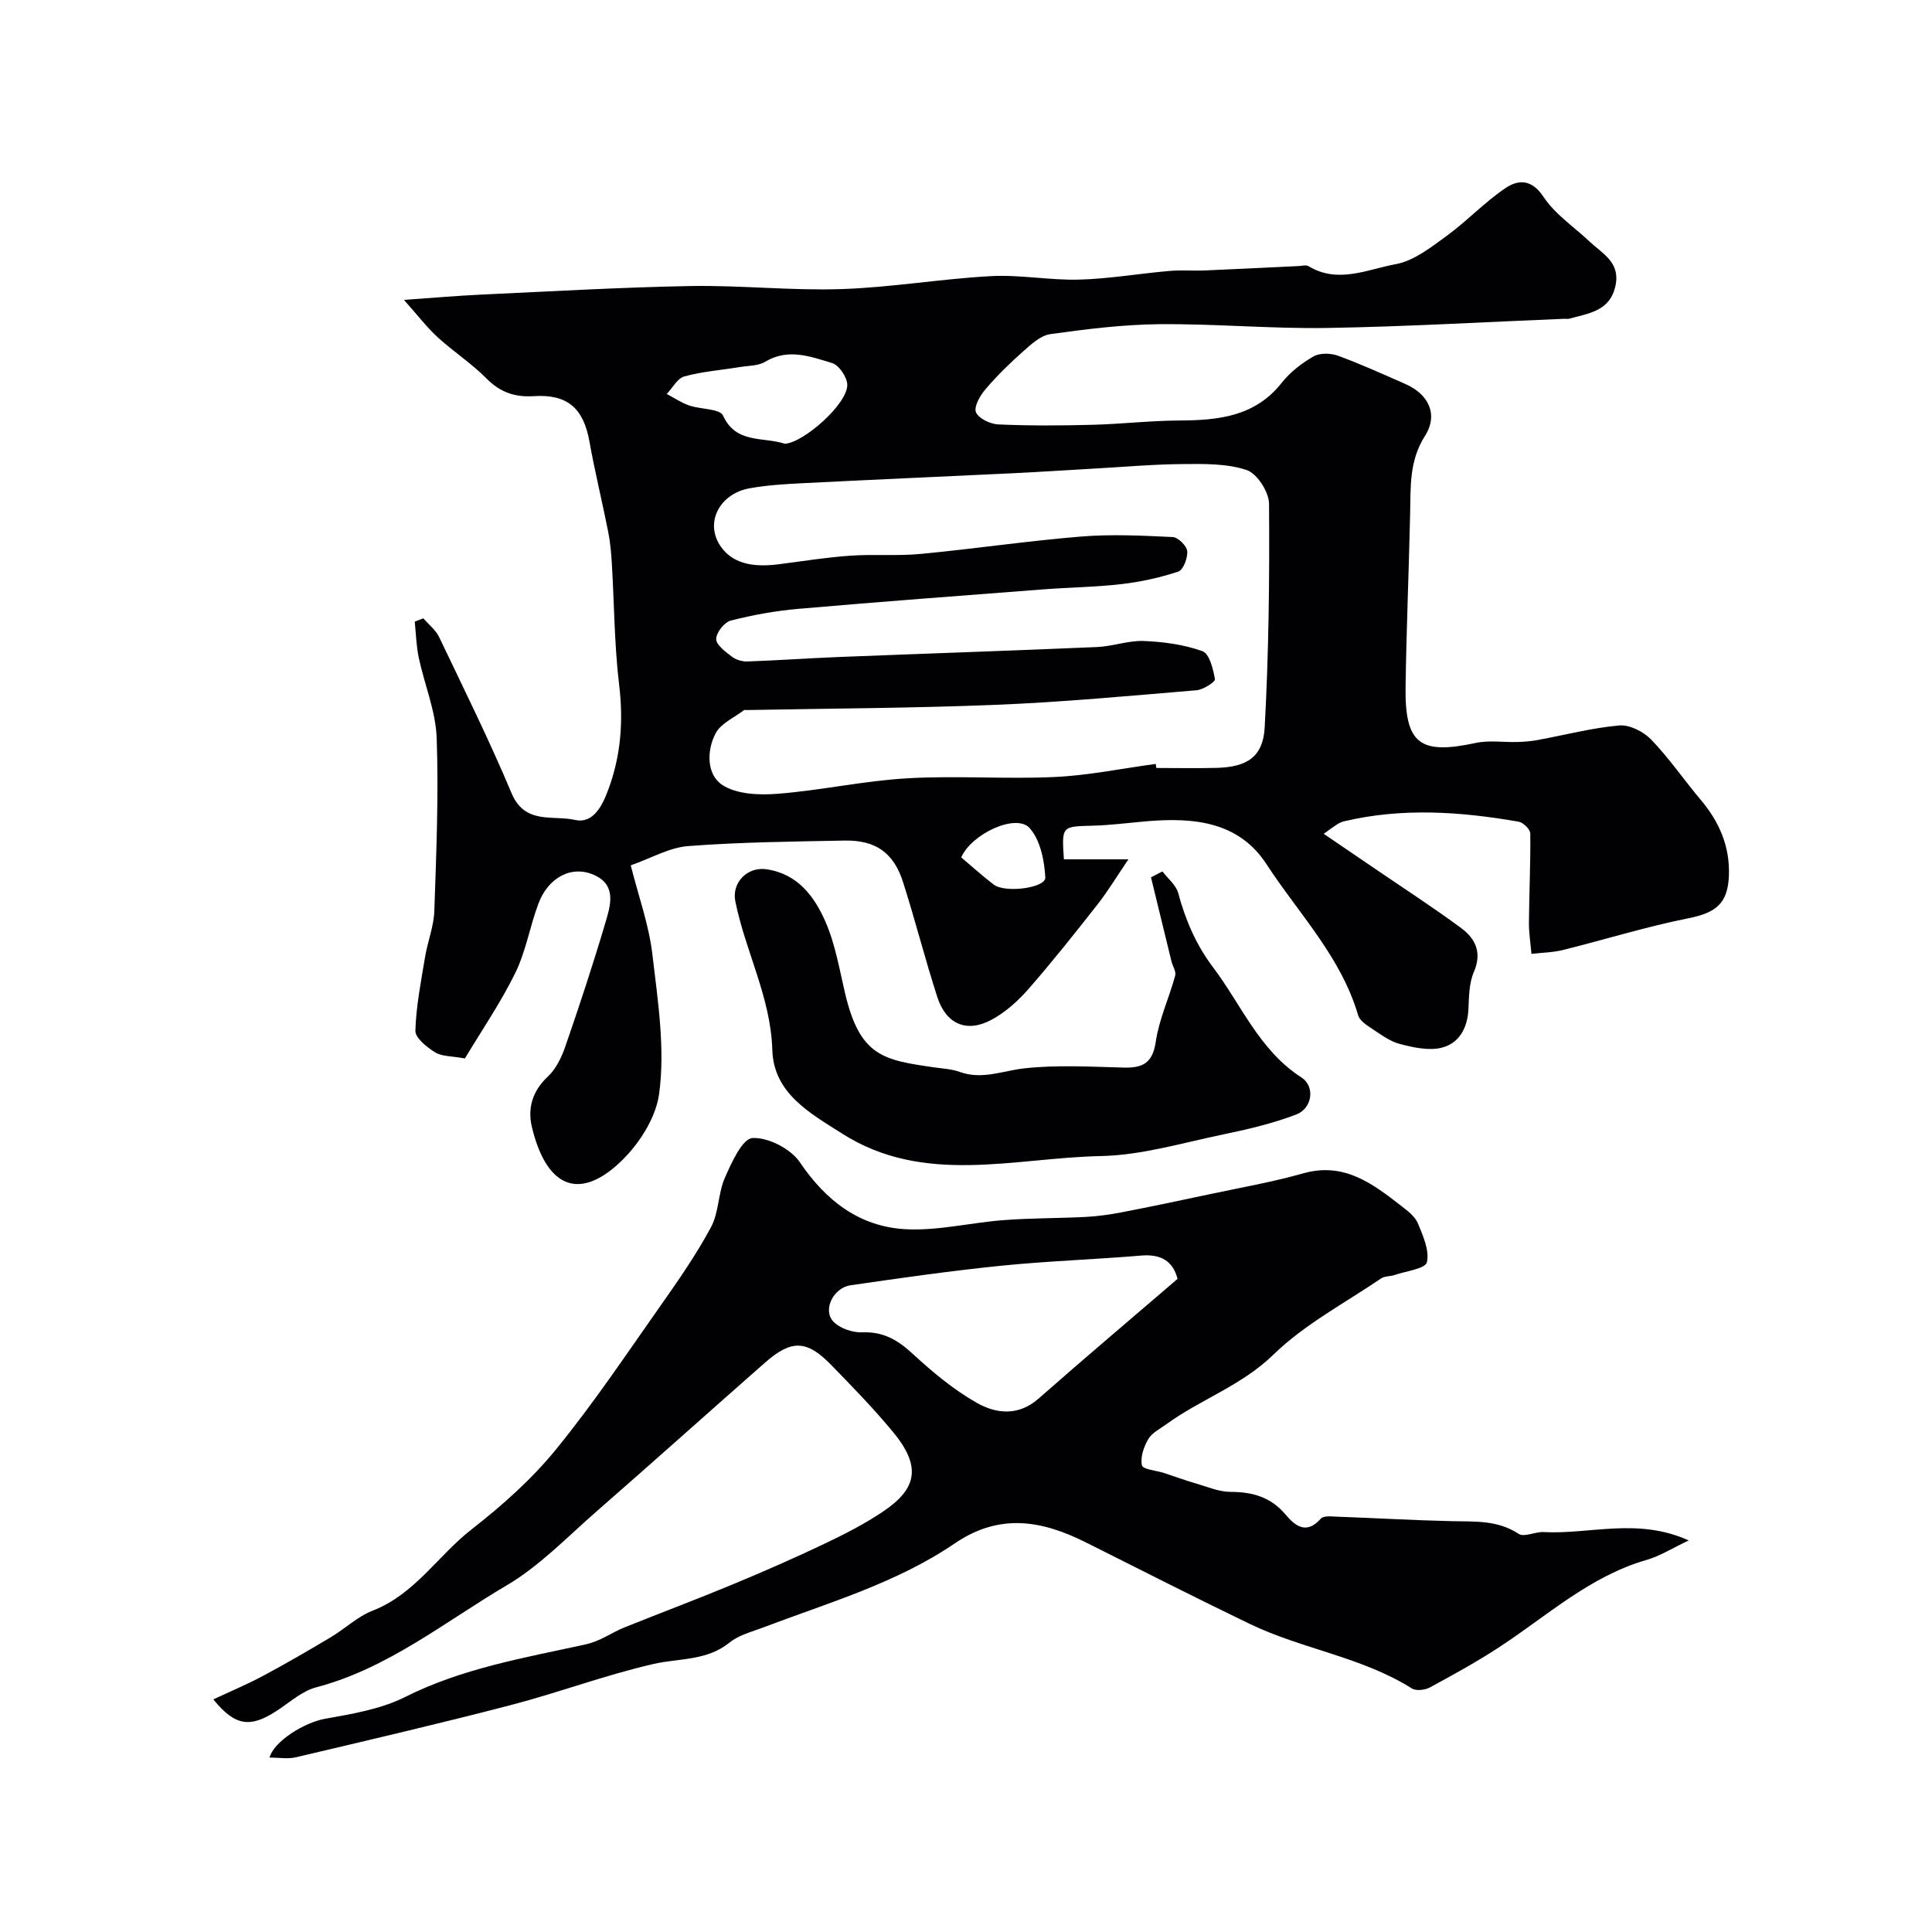
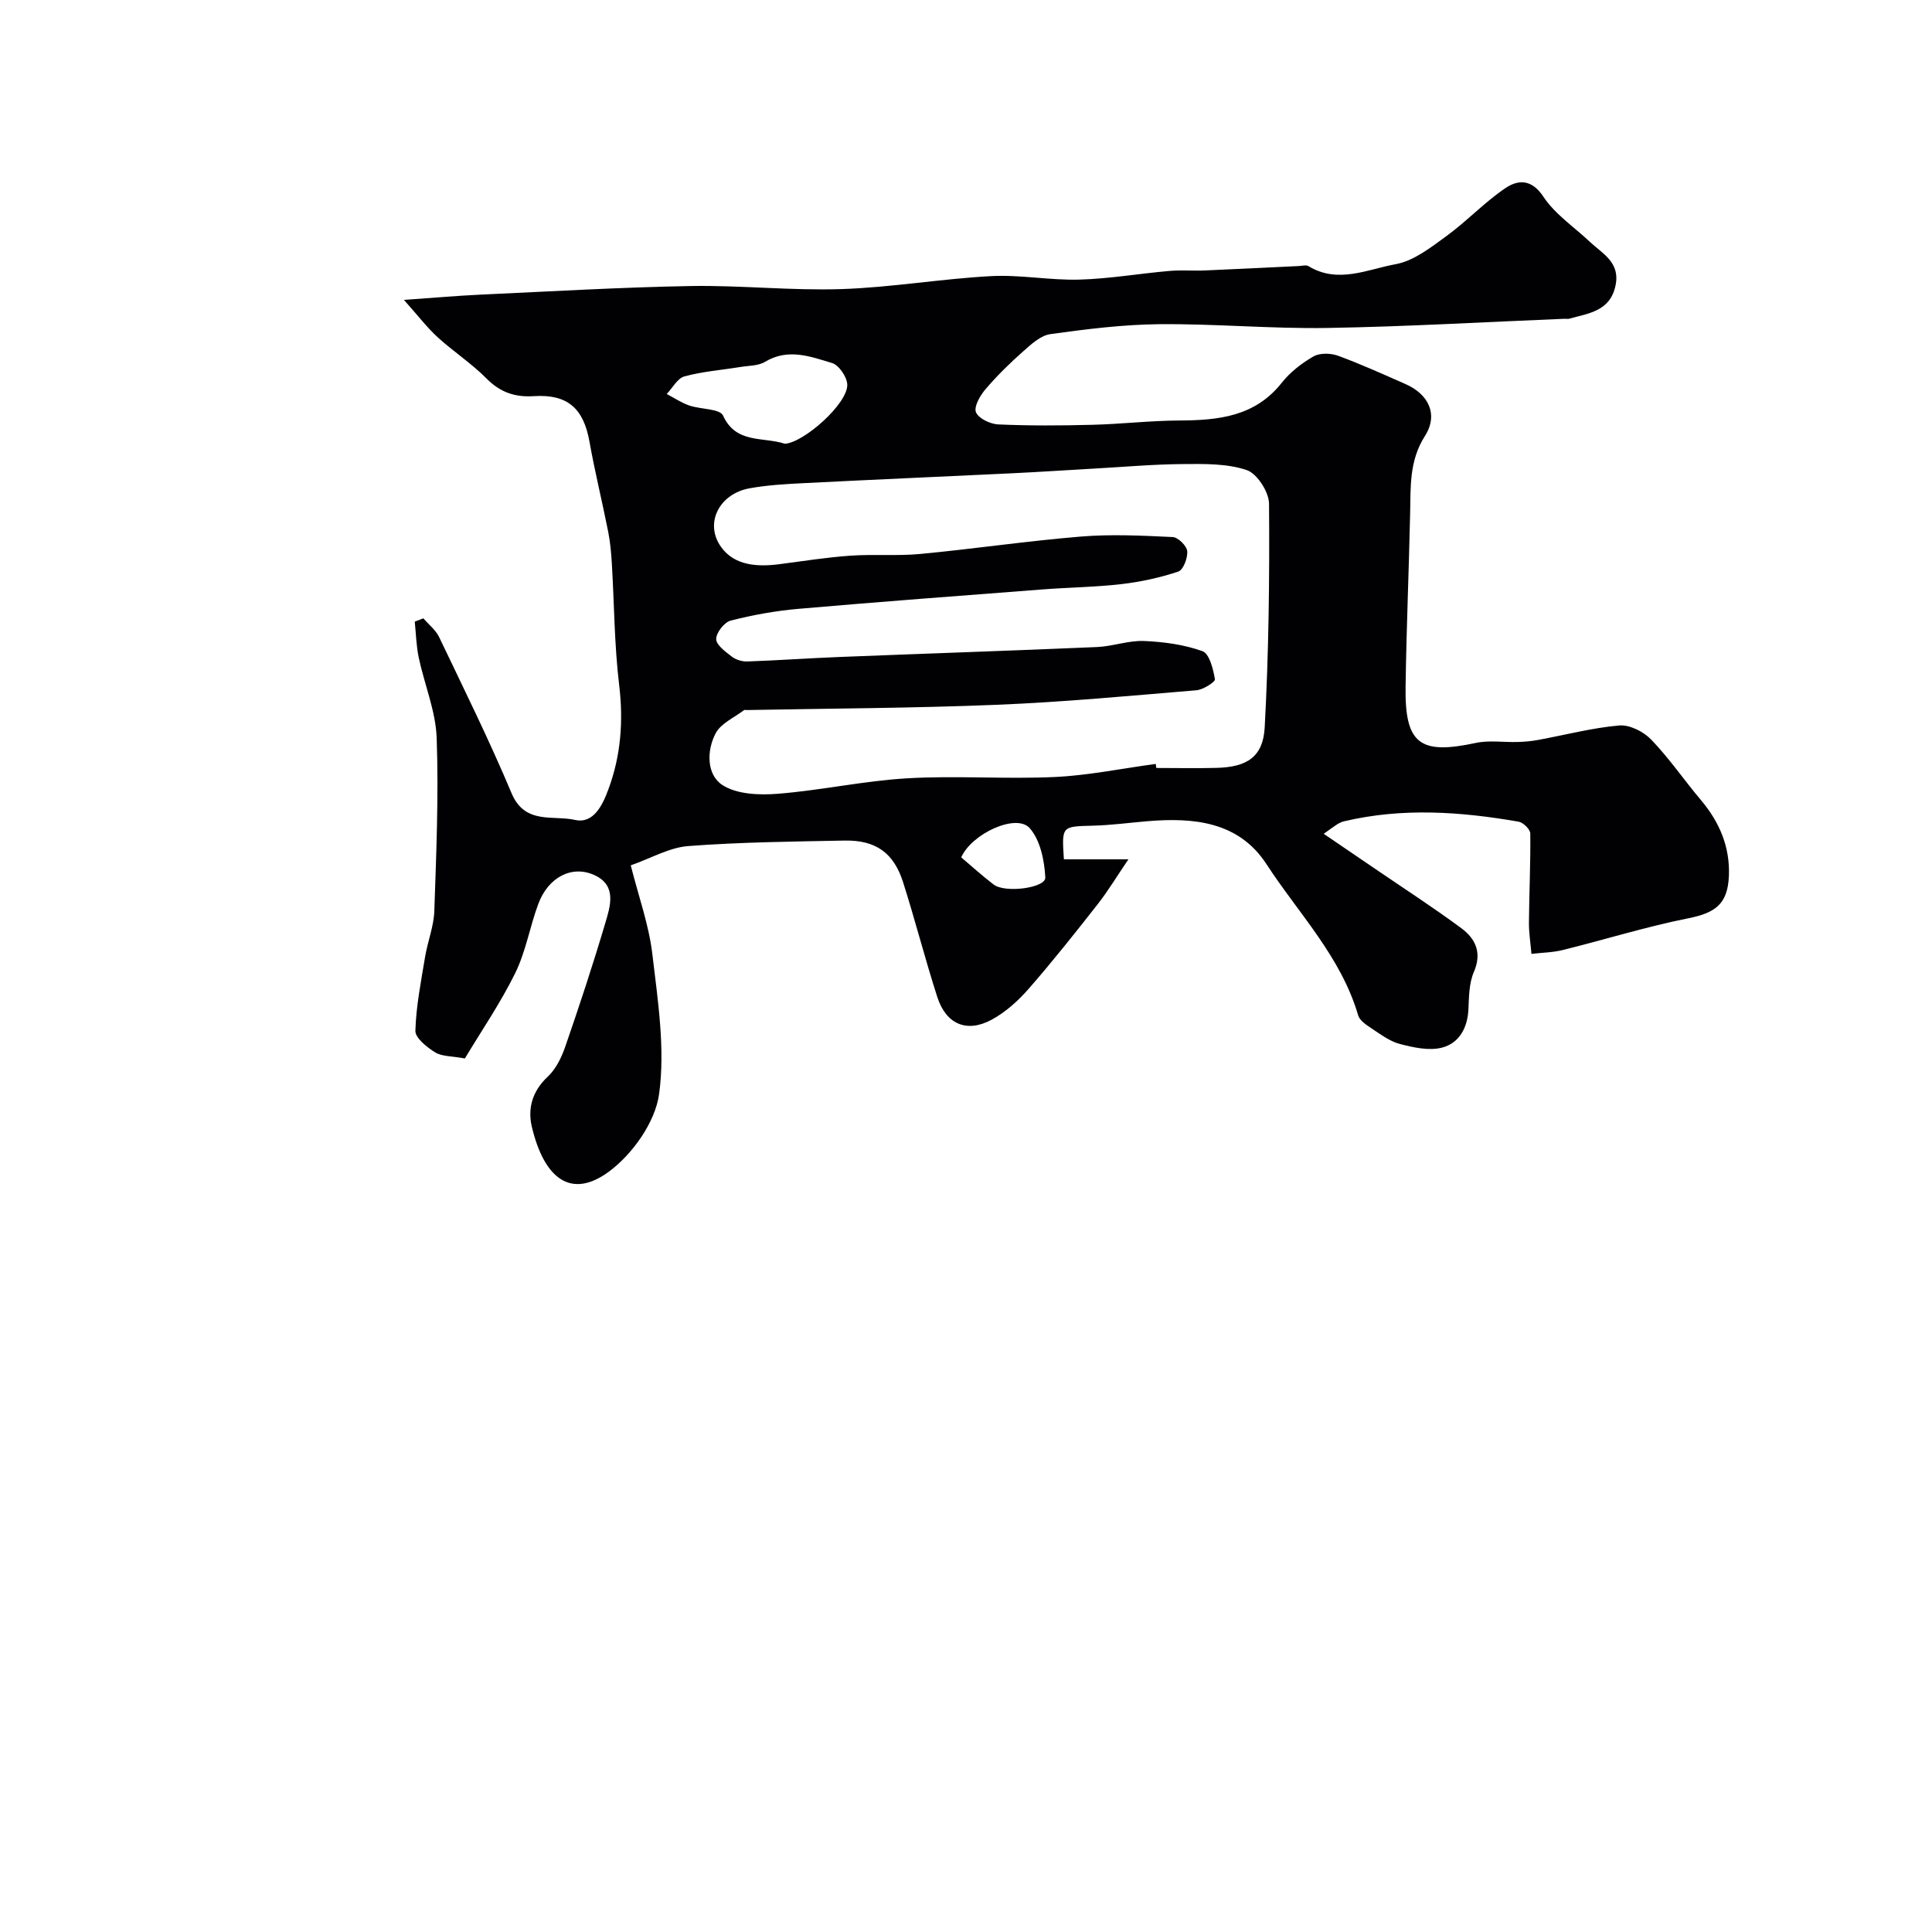
<svg xmlns="http://www.w3.org/2000/svg" enable-background="new 0 0 400 400" viewBox="0 0 400 400">
  <g fill="#010103">
    <path d="m220.27 177.91h13.36c-2.49 3.66-4.24 6.58-6.32 9.24-4.66 5.94-9.35 11.86-14.31 17.54-2.19 2.51-4.82 4.89-7.73 6.45-5.13 2.76-9.4.9-11.21-4.71-2.54-7.87-4.58-15.91-7.09-23.79-1.95-6.11-5.69-8.73-12.13-8.61-10.79.21-21.6.32-32.35 1.14-3.88.29-7.62 2.49-11.9 3.99 1.63 6.47 3.76 12.33 4.47 18.36 1.13 9.62 2.69 19.55 1.4 28.98-.79 5.81-5.46 12.4-10.33 16.03-7.83 5.82-13.45 1.59-16.02-9.25-.9-3.8.11-7.39 3.29-10.36 1.68-1.57 2.85-3.96 3.62-6.19 2.92-8.44 5.72-16.93 8.26-25.49 1.05-3.53 2.5-7.84-2.11-10.01-4.72-2.23-9.66.38-11.71 5.89-1.76 4.71-2.58 9.84-4.77 14.31-3.05 6.21-7 11.97-10.44 17.71-2.75-.51-4.76-.39-6.16-1.26-1.71-1.06-4.13-2.99-4.09-4.48.15-5.11 1.17-10.21 2.01-15.29.53-3.18 1.8-6.31 1.91-9.48.41-11.94.91-23.91.49-35.84-.2-5.57-2.53-11.06-3.71-16.62-.52-2.44-.57-4.98-.83-7.47.59-.23 1.18-.46 1.78-.68 1.11 1.29 2.57 2.41 3.27 3.89 5.12 10.72 10.41 21.39 15 32.33 2.75 6.55 8.6 4.49 13.1 5.51 3.88.88 5.74-3.08 6.95-6.35 2.58-6.98 3.12-14.11 2.22-21.58-1-8.29-1.01-16.7-1.51-25.05-.13-2.25-.33-4.51-.77-6.72-1.23-6.22-2.76-12.39-3.87-18.63-1.23-6.89-4.55-9.85-11.52-9.4-3.88.25-6.95-.78-9.78-3.64-3.09-3.13-6.87-5.58-10.13-8.56-2.21-2.02-4.05-4.45-6.98-7.73 6.3-.44 11-.86 15.7-1.08 14.55-.67 29.1-1.53 43.66-1.79 10.42-.18 20.86.98 31.27.63 10.32-.34 20.59-2.13 30.91-2.68 6.06-.33 12.2.89 18.29.72 6.21-.17 12.4-1.25 18.61-1.79 2.48-.22 5 0 7.49-.11 6.46-.27 12.92-.61 19.37-.91.66-.03 1.49-.27 1.97.02 6.1 3.72 12.22.66 18.09-.41 3.74-.69 7.26-3.47 10.5-5.83 4.23-3.08 7.87-7 12.2-9.92 2.57-1.73 5.38-1.95 7.85 1.78 2.4 3.63 6.33 6.24 9.58 9.31 2.64 2.49 6.34 4.24 5.37 9.02-1.09 5.39-5.55 5.8-9.58 6.93-.31.09-.66.01-1 .02-16.37.66-32.73 1.63-49.1 1.9-11.59.19-23.2-.89-34.79-.78-7.53.07-15.09 1.02-22.56 2.06-2.03.28-3.99 2.12-5.66 3.6-2.74 2.42-5.38 5.01-7.75 7.79-1.12 1.31-2.45 3.6-1.99 4.77.51 1.29 2.95 2.45 4.6 2.53 6.49.29 13 .25 19.49.08 6-.15 11.98-.86 17.97-.89 8.1-.04 15.7-.78 21.26-7.82 1.74-2.2 4.13-4.05 6.57-5.45 1.32-.75 3.56-.69 5.07-.14 4.73 1.73 9.34 3.83 13.96 5.86 4.8 2.1 6.86 6.31 4.04 10.75-3.3 5.19-2.94 10.58-3.07 16.13-.26 11.94-.77 23.87-.94 35.8-.17 11.84 2.95 14.12 14.51 11.63 2.78-.6 5.78-.11 8.68-.2 1.41-.04 2.84-.16 4.23-.42 5.6-1.03 11.16-2.5 16.81-3 2.15-.19 5.04 1.28 6.62 2.92 3.74 3.88 6.81 8.39 10.3 12.53 3.84 4.55 6.03 9.68 5.79 15.67-.24 5.86-2.79 7.68-8.44 8.81-8.72 1.74-17.26 4.41-25.9 6.55-2.12.53-4.36.55-6.54.81-.18-2.17-.54-4.34-.52-6.51.05-6.14.35-12.28.28-18.41-.01-.86-1.46-2.29-2.42-2.45-12.03-2.09-24.08-2.93-36.13-.08-.46.11-.91.31-1.32.56-.7.43-1.35.94-2.9 2.03 4.1 2.79 7.44 5.07 10.78 7.34 5.92 4.04 11.95 7.94 17.71 12.2 2.94 2.18 4.33 5.08 2.59 9.09-1 2.31-1 5.12-1.12 7.72-.18 3.9-1.97 7.03-5.51 7.93-2.68.68-5.89-.04-8.7-.77-2.11-.55-4.01-2.02-5.89-3.25-1.06-.7-2.41-1.6-2.73-2.68-3.54-12.12-12.33-21.08-18.97-31.28-5.75-8.85-15.12-9.72-24.74-8.9-3.77.32-7.53.83-11.31.92-6.36.17-6.36.06-5.9 6.96zm19.02-19.75c.04.28.08.56.11.84 4.17 0 8.33.09 12.5-.02 6.23-.16 9.6-2.24 9.94-8.36.84-15.42 1.02-30.89.9-46.34-.02-2.43-2.48-6.24-4.63-6.96-4.08-1.37-8.76-1.28-13.19-1.24-6.1.04-12.2.59-18.29.93-5.71.32-11.42.71-17.14.98-14.36.69-28.73 1.31-43.09 2.04-3.77.19-7.57.4-11.27 1.08-6.25 1.16-9.35 7.26-5.82 12.16 2.79 3.87 7.54 4.13 12.12 3.53 4.86-.63 9.72-1.41 14.61-1.75 4.82-.34 9.71.09 14.51-.36 11.09-1.05 22.12-2.69 33.22-3.6 6.3-.52 12.69-.2 19.02.1 1.11.05 2.9 1.81 3.01 2.91.13 1.4-.81 3.89-1.85 4.24-3.79 1.26-7.77 2.13-11.74 2.59-5.4.63-10.86.68-16.29 1.1-16.9 1.3-33.8 2.56-50.68 4.03-4.7.41-9.39 1.26-13.96 2.43-1.32.34-3.01 2.51-3 3.82.01 1.24 1.92 2.62 3.23 3.63.84.65 2.14 1.05 3.21 1.01 6.29-.22 12.56-.67 18.85-.92 17.86-.71 35.73-1.3 53.59-2.07 3.24-.14 6.47-1.38 9.67-1.25 4.09.17 8.32.74 12.13 2.11 1.44.52 2.22 3.71 2.58 5.8.1.56-2.42 2.17-3.82 2.29-13.79 1.15-27.57 2.45-41.39 3.01-17.25.7-34.52.76-51.79 1.09-.17 0-.39-.07-.49.01-2.02 1.55-4.78 2.73-5.87 4.78-1.9 3.58-1.9 8.55 1.34 10.7 2.98 1.97 7.69 2.15 11.54 1.84 8.95-.71 17.81-2.68 26.77-3.2 10.15-.59 20.37.2 30.53-.27 7-.33 13.95-1.77 20.93-2.71zm-76.8-66.29c3.87-.18 13.05-8.28 12.93-12.24-.05-1.58-1.73-4.04-3.16-4.47-4.48-1.35-9.11-3.12-13.86-.25-1.43.86-3.44.79-5.19 1.08-3.84.63-7.77.92-11.51 1.94-1.44.39-2.45 2.38-3.66 3.64 1.54.81 3.02 1.81 4.65 2.38 2.37.82 6.34.64 7.01 2.09 2.68 5.88 8.19 4.35 12.79 5.83zm36.52 85.64c2.2 1.86 4.38 3.84 6.72 5.63 2.39 1.82 10.8.69 10.69-1.46-.18-3.52-1.04-7.75-3.24-10.23-2.76-3.11-12.01 1.14-14.17 6.06z" />
-     <path d="m44.17 351.84c3.65-1.71 7.09-3.15 10.35-4.9 4.73-2.53 9.37-5.23 13.98-7.98 2.94-1.75 5.53-4.28 8.65-5.49 8.72-3.38 13.5-11.38 20.46-16.81 6.3-4.91 12.42-10.34 17.45-16.51 7.83-9.59 14.74-19.94 21.88-30.08 3.66-5.2 7.3-10.46 10.29-16.05 1.62-3.03 1.44-6.99 2.85-10.18 1.38-3.14 3.62-8.1 5.71-8.22 3.25-.18 7.93 2.23 9.81 5.01 5.41 8 12.36 13.32 21.81 13.86 6.75.38 13.6-1.37 20.43-1.88 5.63-.43 11.29-.37 16.94-.66 2.49-.13 4.98-.48 7.43-.95 6.06-1.17 12.1-2.44 18.14-3.73 6.5-1.39 13.08-2.53 19.47-4.34 8.47-2.4 14.35 2.13 20.31 6.75 1.3 1.01 2.82 2.15 3.42 3.58 1.07 2.59 2.44 5.65 1.87 8.08-.32 1.34-4.33 1.83-6.7 2.64-.9.31-2.03.2-2.77.7-7.55 5.13-15.86 9.51-22.31 15.79-6.61 6.43-15.07 9.24-22.19 14.42-1.32.96-2.97 1.78-3.73 3.09-.92 1.59-1.67 3.77-1.29 5.41.2.85 3.02 1.07 4.65 1.6 2.23.73 4.43 1.55 6.69 2.2 2.32.68 4.68 1.69 7.02 1.69 4.55 0 8.34 1.09 11.37 4.69 2 2.38 4.32 4.22 7.3.85.56-.64 2.21-.46 3.34-.41 7.93.29 15.85.75 23.78.93 4.78.11 9.49-.25 13.84 2.63 1.13.75 3.42-.46 5.15-.37 9.63.51 19.43-3.07 30.06 1.73-3.35 1.58-5.93 3.23-8.74 4.04-11.79 3.4-20.63 11.63-30.56 18.1-4.6 3.01-9.44 5.67-14.28 8.29-1.02.55-2.86.77-3.73.22-10.39-6.55-22.73-8.14-33.6-13.38-11.39-5.49-22.65-11.23-33.96-16.89-9.08-4.54-17.81-6.09-27.11.25-12.04 8.2-26.09 12.25-39.58 17.37-2.4.91-5.1 1.58-7.02 3.14-4.73 3.83-10.41 3.21-15.76 4.44-9.95 2.28-19.58 5.91-29.47 8.49-14.78 3.85-29.66 7.31-44.53 10.82-1.73.41-3.64.06-5.48.06.94-3.44 7.29-7.26 11.41-8.01 5.66-1.02 11.61-1.99 16.67-4.53 11.78-5.92 24.61-8.1 37.17-10.84 3.35-.73 5.46-2.45 8.2-3.55 7.54-3.03 15.14-5.88 22.64-9 6.41-2.66 12.77-5.46 19.03-8.44 4.09-1.95 8.16-4.05 11.91-6.57 7.11-4.77 7.92-9.39 2-16.53-4.01-4.83-8.4-9.35-12.79-13.85-5.05-5.18-8.21-5.24-13.72-.39-11.63 10.23-23.17 20.58-34.83 30.76-6.06 5.29-11.77 11.28-18.61 15.31-12.82 7.55-24.57 17.2-39.42 21.1-2.99.78-5.57 3.2-8.29 4.94-5.35 3.46-8.5 3.14-13.01-2.44zm199.63-87.06c-.92-3.6-3.35-5.18-7.51-4.83-9.68.82-19.41 1.13-29.07 2.11-10.4 1.06-20.77 2.54-31.12 4.04-3.53.51-5.79 5.03-3.63 7.44 1.31 1.46 4.03 2.39 6.07 2.31 4.39-.18 7.38 1.62 10.47 4.48 4.07 3.76 8.43 7.39 13.22 10.11 4.01 2.28 8.62 2.8 12.81-.89 9.34-8.23 18.86-16.26 28.76-24.77z" />
-     <path d="m240.67 180.42c1.12 1.48 2.82 2.82 3.27 4.48 1.48 5.58 3.74 10.78 7.18 15.33 5.88 7.77 9.6 17.23 18.31 22.83 2.88 1.85 2.32 6.39-1.07 7.69-4.96 1.9-10.22 3.11-15.44 4.19-8.29 1.73-16.64 4.24-25 4.41-17.96.36-36.58 6.17-53.58-4.66-6.64-4.23-14.17-8.31-14.44-17.31-.33-10.93-5.58-20.41-7.66-30.78-.77-3.84 2.46-7.2 6.43-6.63 6.46.93 9.92 5.61 12.21 10.81 2.06 4.69 2.92 9.94 4.11 14.98 3.08 12.99 7.97 13.72 18.45 15.23 1.77.25 3.61.34 5.27.94 4.63 1.68 8.89-.25 13.37-.74 6.78-.75 13.71-.33 20.56-.16 3.9.1 5.99-.88 6.64-5.31.69-4.67 2.77-9.12 4.03-13.72.24-.86-.54-1.98-.78-3-1.42-5.78-2.82-11.57-4.23-17.36.77-.4 1.57-.81 2.37-1.22z" />
  </g>
</svg>